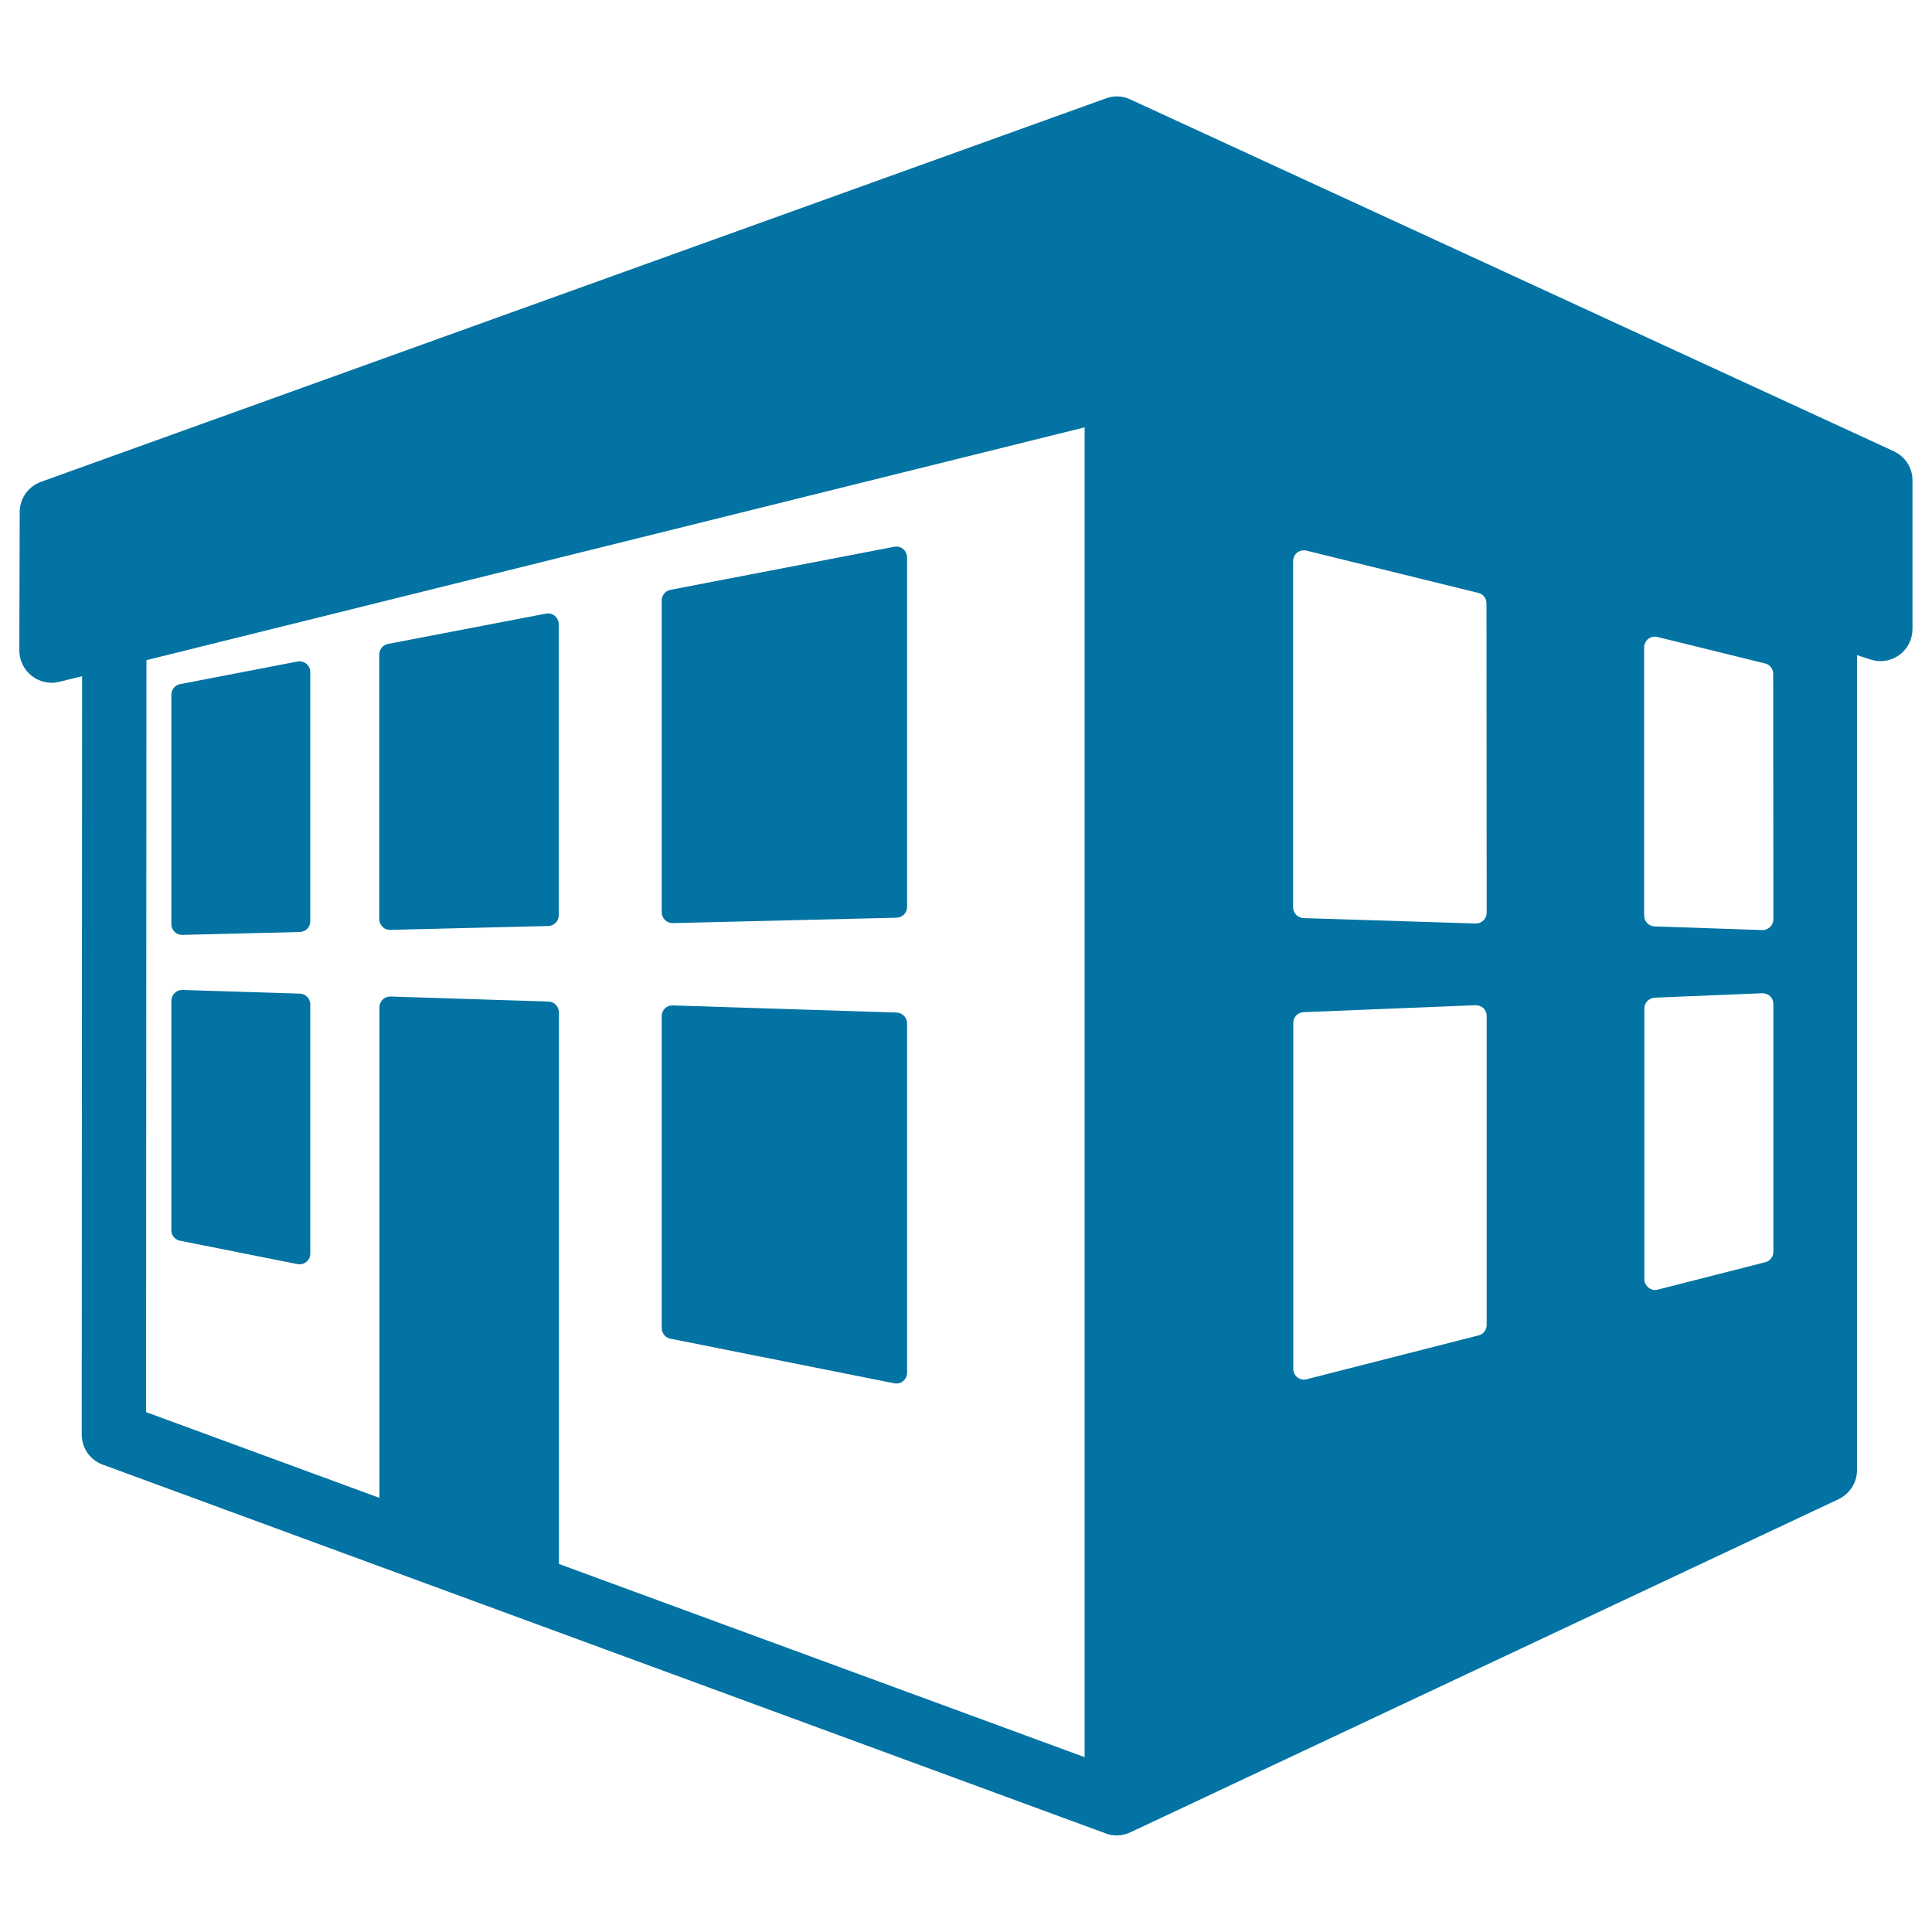
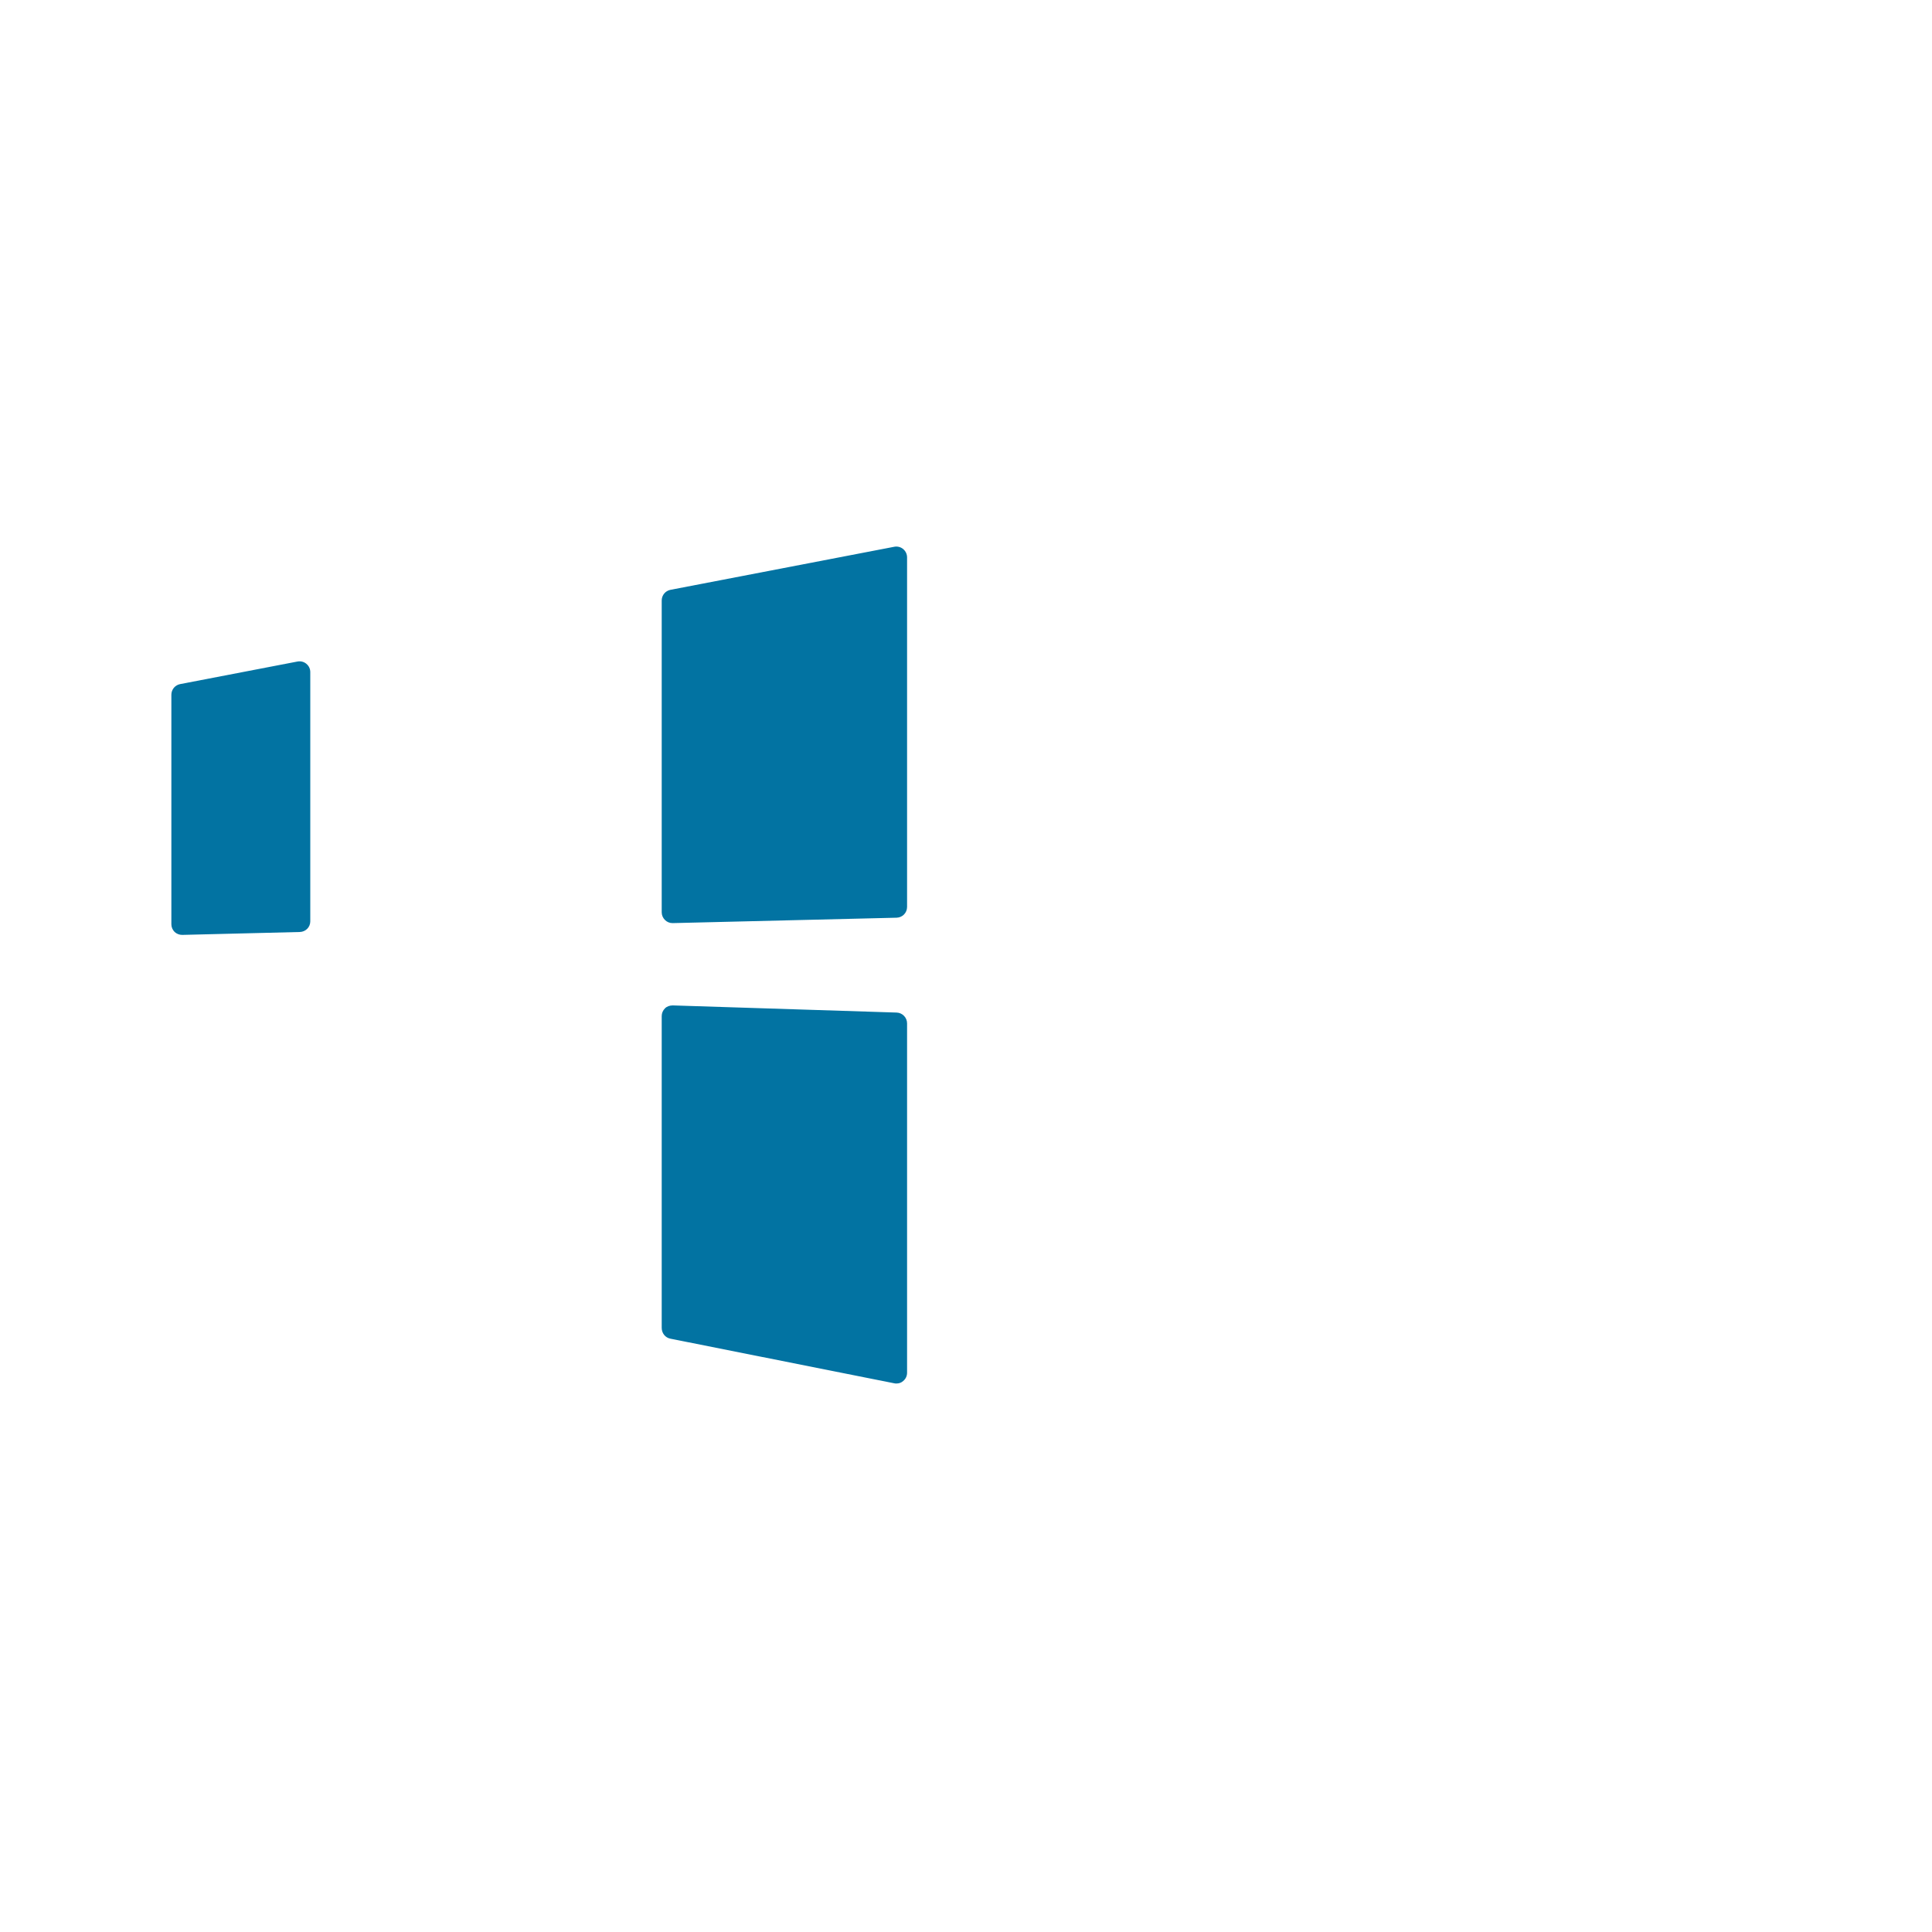
<svg xmlns="http://www.w3.org/2000/svg" viewBox="0 0 1000 1000" style="fill:#0273a2">
  <title>Store perspective view SVG icon</title>
  <g>
    <g>
      <path d="M348.1,477.8c0,0,0.1,0,0.1,0l115.9-2.8c3-0.1,5.4-2.5,5.4-5.6V288.5c0-1.6-0.7-3.2-2-4.3c-1.3-1.1-3-1.5-4.6-1.2L347,305.3c-2.6,0.5-4.5,2.8-4.5,5.5v161.4c0,1.5,0.6,2.9,1.7,4C345.2,477.2,346.6,477.8,348.1,477.8z" />
-       <path d="M201.9,481.3c0,0,0.1,0,0.1,0l81.8-2c3-0.1,5.4-2.5,5.4-5.6V323.1c0-1.6-0.7-3.2-2-4.3c-1.3-1.1-3-1.5-4.6-1.2l-81.8,15.7c-2.6,0.5-4.5,2.8-4.5,5.5v136.9c0,1.5,0.6,2.9,1.7,4C199,480.8,200.4,481.3,201.9,481.3z" />
      <path d="M94.3,483.9c0,0,0.1,0,0.1,0l60.8-1.5c3-0.1,5.4-2.5,5.4-5.5v-129c0-1.7-0.7-3.2-2-4.3c-1.3-1.1-3-1.5-4.6-1.2l-60.8,11.7c-2.6,0.5-4.5,2.8-4.5,5.5v118.8c0,1.5,0.6,2.9,1.7,4C91.5,483.4,92.9,483.9,94.3,483.9z" />
      <path d="M347,692.9L462.9,716c0.4,0.1,0.7,0.1,1.1,0.1c1.3,0,2.5-0.4,3.5-1.3c1.3-1.1,2-2.6,2-4.3V529.7c0-3-2.4-5.5-5.4-5.6l-115.9-3.7c-1.5,0-3,0.5-4,1.5c-1.1,1.1-1.7,2.5-1.7,4v161.4C342.5,690.1,344.4,692.4,347,692.9z" />
-       <path d="M93.2,642.2l60.8,12.1c0.4,0.1,0.7,0.1,1.1,0.1c1.3,0,2.5-0.4,3.5-1.3c1.3-1.1,2-2.6,2-4.3V519.9c0-3-2.4-5.5-5.4-5.6l-60.8-1.9c-1.5,0-3,0.5-4,1.6c-1.1,1.1-1.7,2.5-1.7,4v118.8C88.7,639.5,90.6,641.7,93.2,642.2z" />
-       <path d="M980.3,233.6c0,0-395.3-182.2-395.4-182.2c-2.1-1-4.4-1.5-6.9-1.5c-2,0-3.8,0.4-5.5,1c0,0-551.3,198.5-551.3,198.5c-6.6,2.4-11,8.6-11,15.7L10,336.7c0,5.1,2.4,10,6.4,13.1c3,2.3,6.6,3.6,10.3,3.6c1.4,0,2.7-0.2,4-0.5l11.8-2.9l-0.2,392.5c0,7,4.3,13.2,10.9,15.6l519.2,190.9c1.8,0.7,3.7,1,5.7,1c2.5,0,4.9-0.6,7-1.6l366.5-172.4c5.8-2.8,9.6-8.6,9.6-15.1V339.1l7.1,2.3c1.6,0.5,3.3,0.8,5,0.8c3.5,0,6.9-1.1,9.8-3.2c4.3-3.1,6.8-8.2,6.8-13.5v-76.7C990,242.3,986.2,236.4,980.3,233.6z M561.4,909.5L289.3,809.5V524c0-3-2.4-5.5-5.4-5.6l-81.8-2.6c-1.5,0-3,0.5-4,1.6c-1.1,1-1.7,2.5-1.7,4v253.9L75.6,730.9l0.2-389.2l485.6-120.5V909.5z M769.5,685.8c0,2.5-1.7,4.8-4.2,5.4l-89,22.7c-0.5,0.1-0.9,0.2-1.4,0.2c-1.2,0-2.4-0.4-3.4-1.2c-1.3-1-2.1-2.7-2.1-4.4V529.4c0-3,2.4-5.4,5.3-5.5l89-3.6c1.5,0,3,0.5,4.1,1.5c1.1,1,1.7,2.5,1.7,4L769.5,685.8L769.5,685.8z M769.5,472.4c0,1.5-0.6,3-1.7,4c-1,1-2.4,1.6-3.9,1.6c0,0-0.1,0-0.2,0l-89-2.8c-3-0.1-5.4-2.6-5.4-5.6V290.4c0-1.7,0.8-3.3,2.1-4.4c1.4-1,3.1-1.4,4.8-1l89,21.9c2.5,0.6,4.2,2.8,4.2,5.4L769.5,472.4L769.5,472.4L769.5,472.4z M917.9,647.9c0,2.5-1.7,4.8-4.1,5.4l-55.7,14.2c-0.4,0.1-0.9,0.2-1.4,0.2c-1.2,0-2.4-0.4-3.4-1.2c-1.4-1.1-2.2-2.7-2.2-4.4V522c0-3,2.4-5.4,5.3-5.6l55.7-2.3c1.5,0,3,0.5,4.1,1.5c1.1,1.1,1.7,2.5,1.7,4L917.9,647.9L917.9,647.9z M917.9,475.8c0,1.5-0.6,3-1.7,4c-1.1,1-2.4,1.6-3.9,1.6c-0.1,0-0.1,0-0.2,0l-55.7-1.9c-3-0.1-5.4-2.6-5.4-5.6V335.1c0-1.7,0.8-3.3,2.1-4.4c1.4-1,3.1-1.4,4.8-1l55.7,13.7c2.5,0.6,4.2,2.8,4.2,5.4L917.9,475.8L917.9,475.8z" />
    </g>
  </g>
</svg>